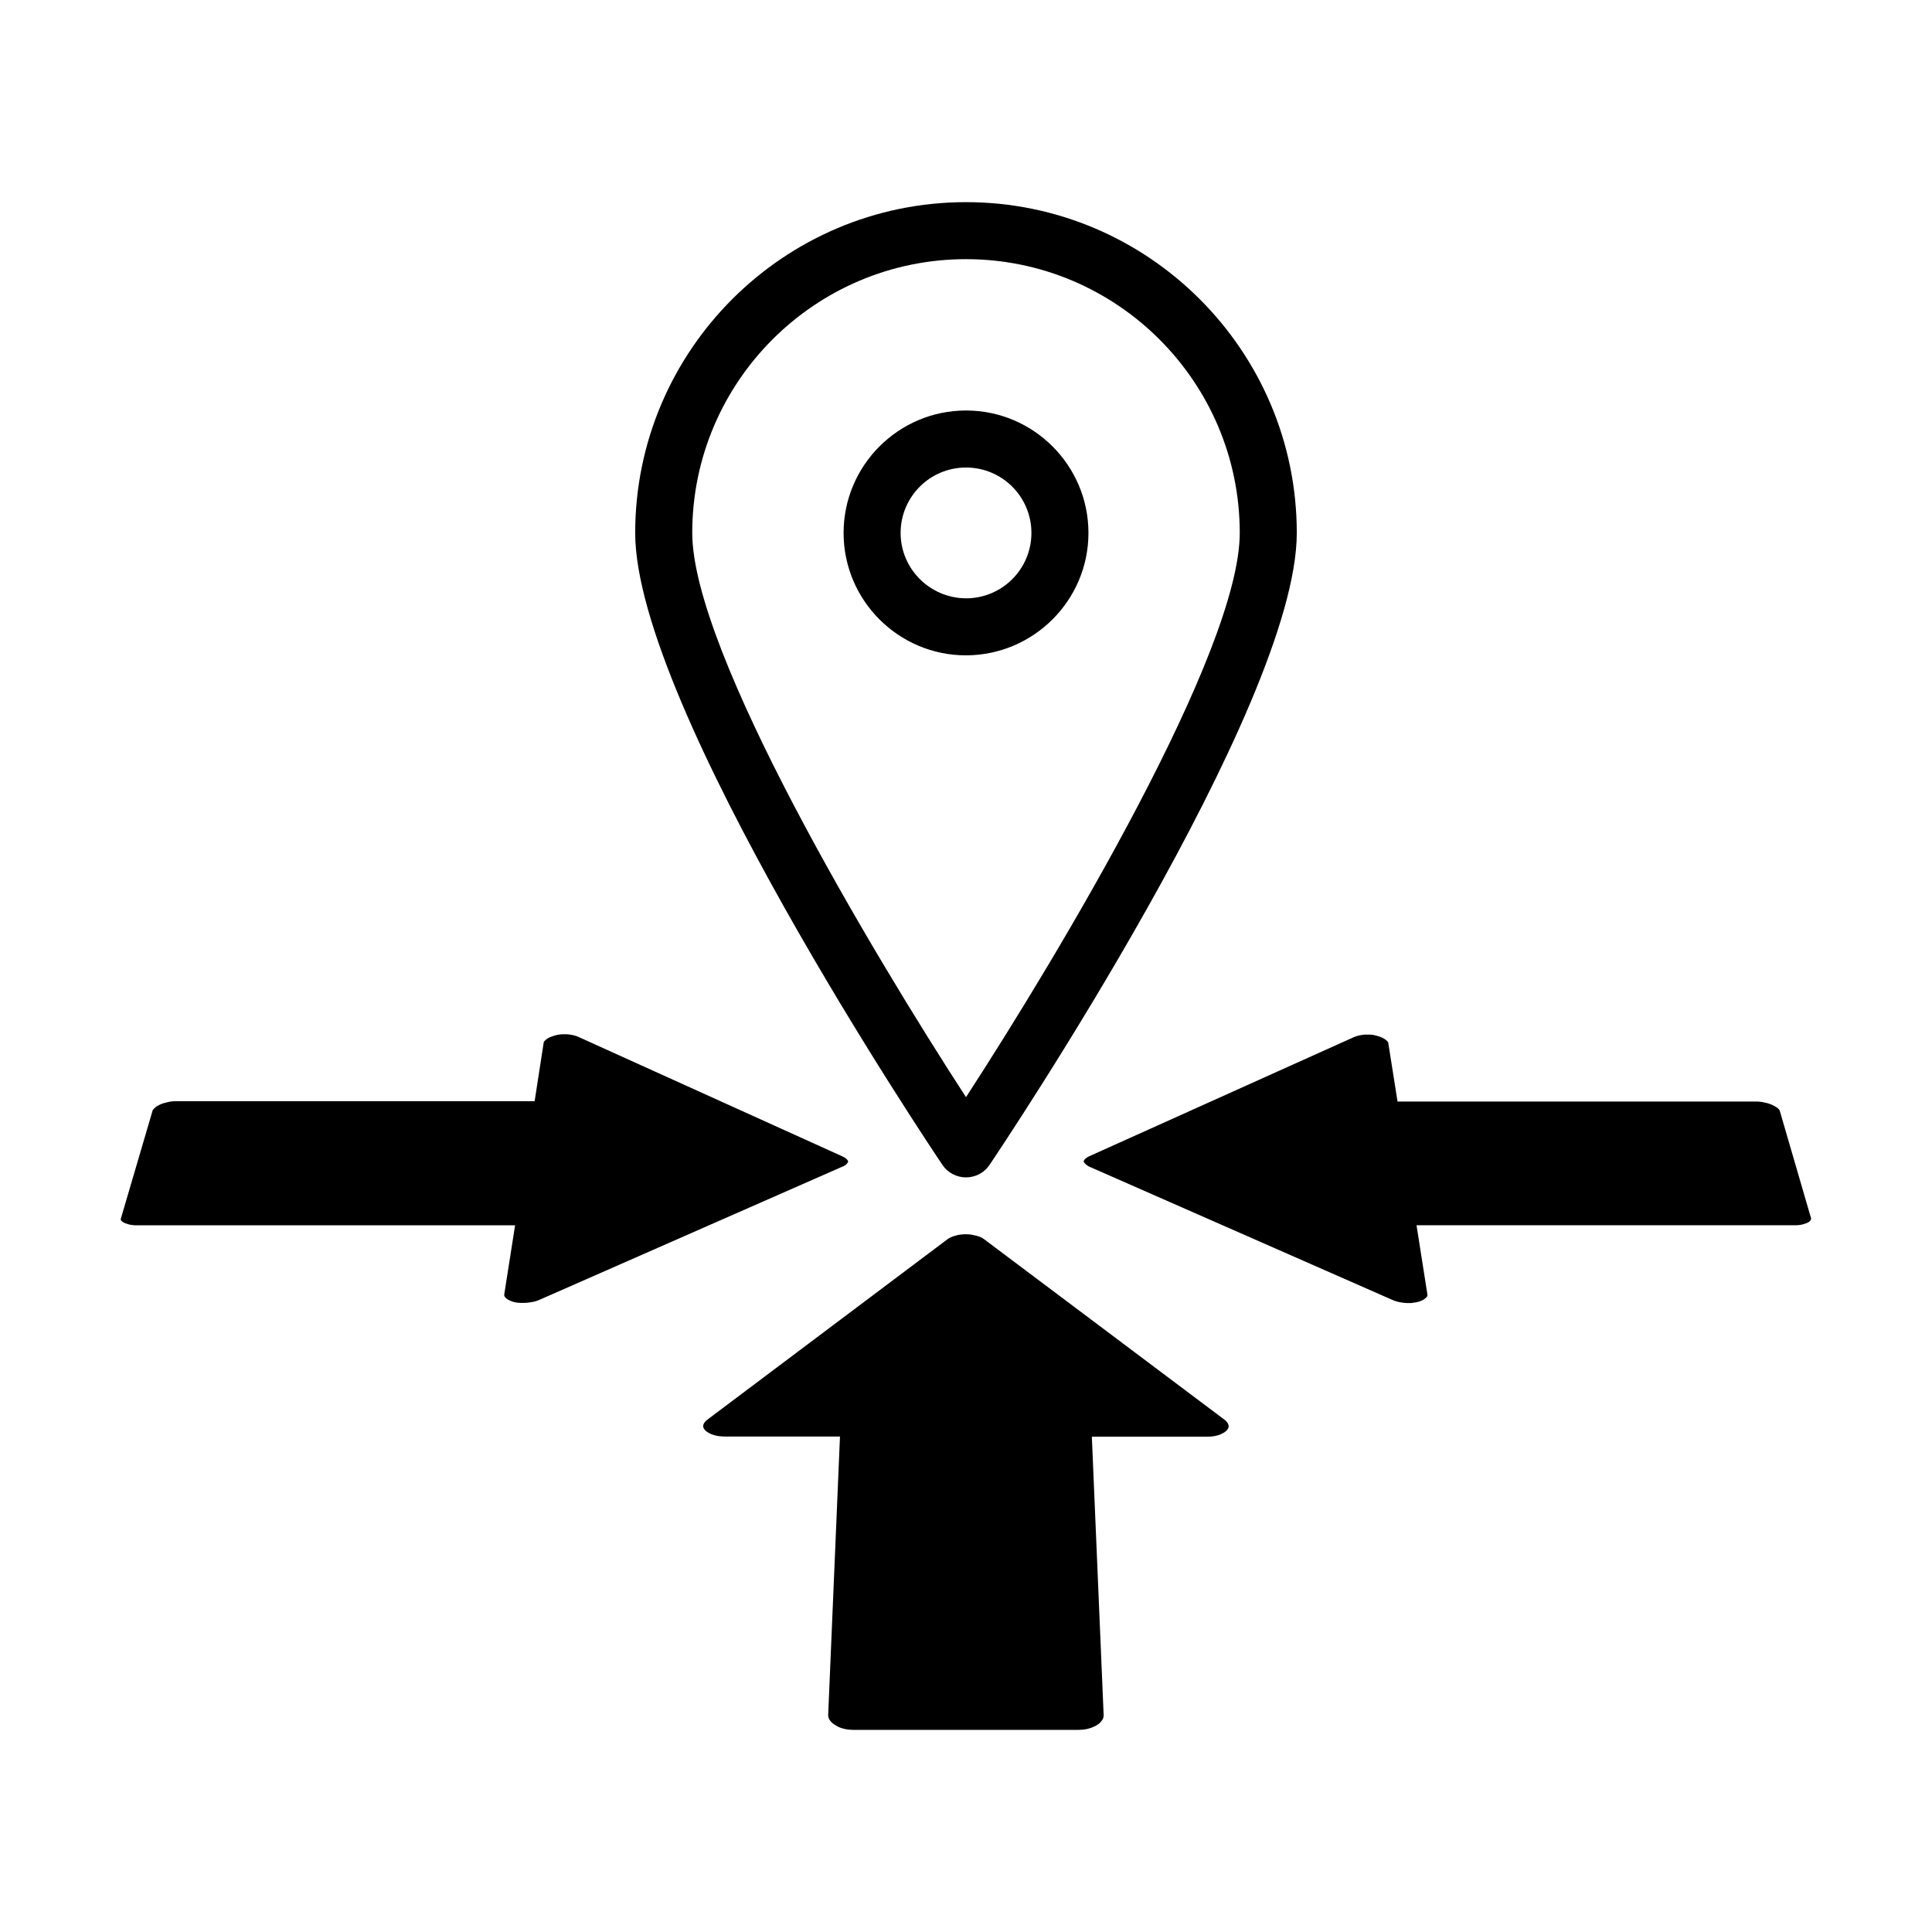
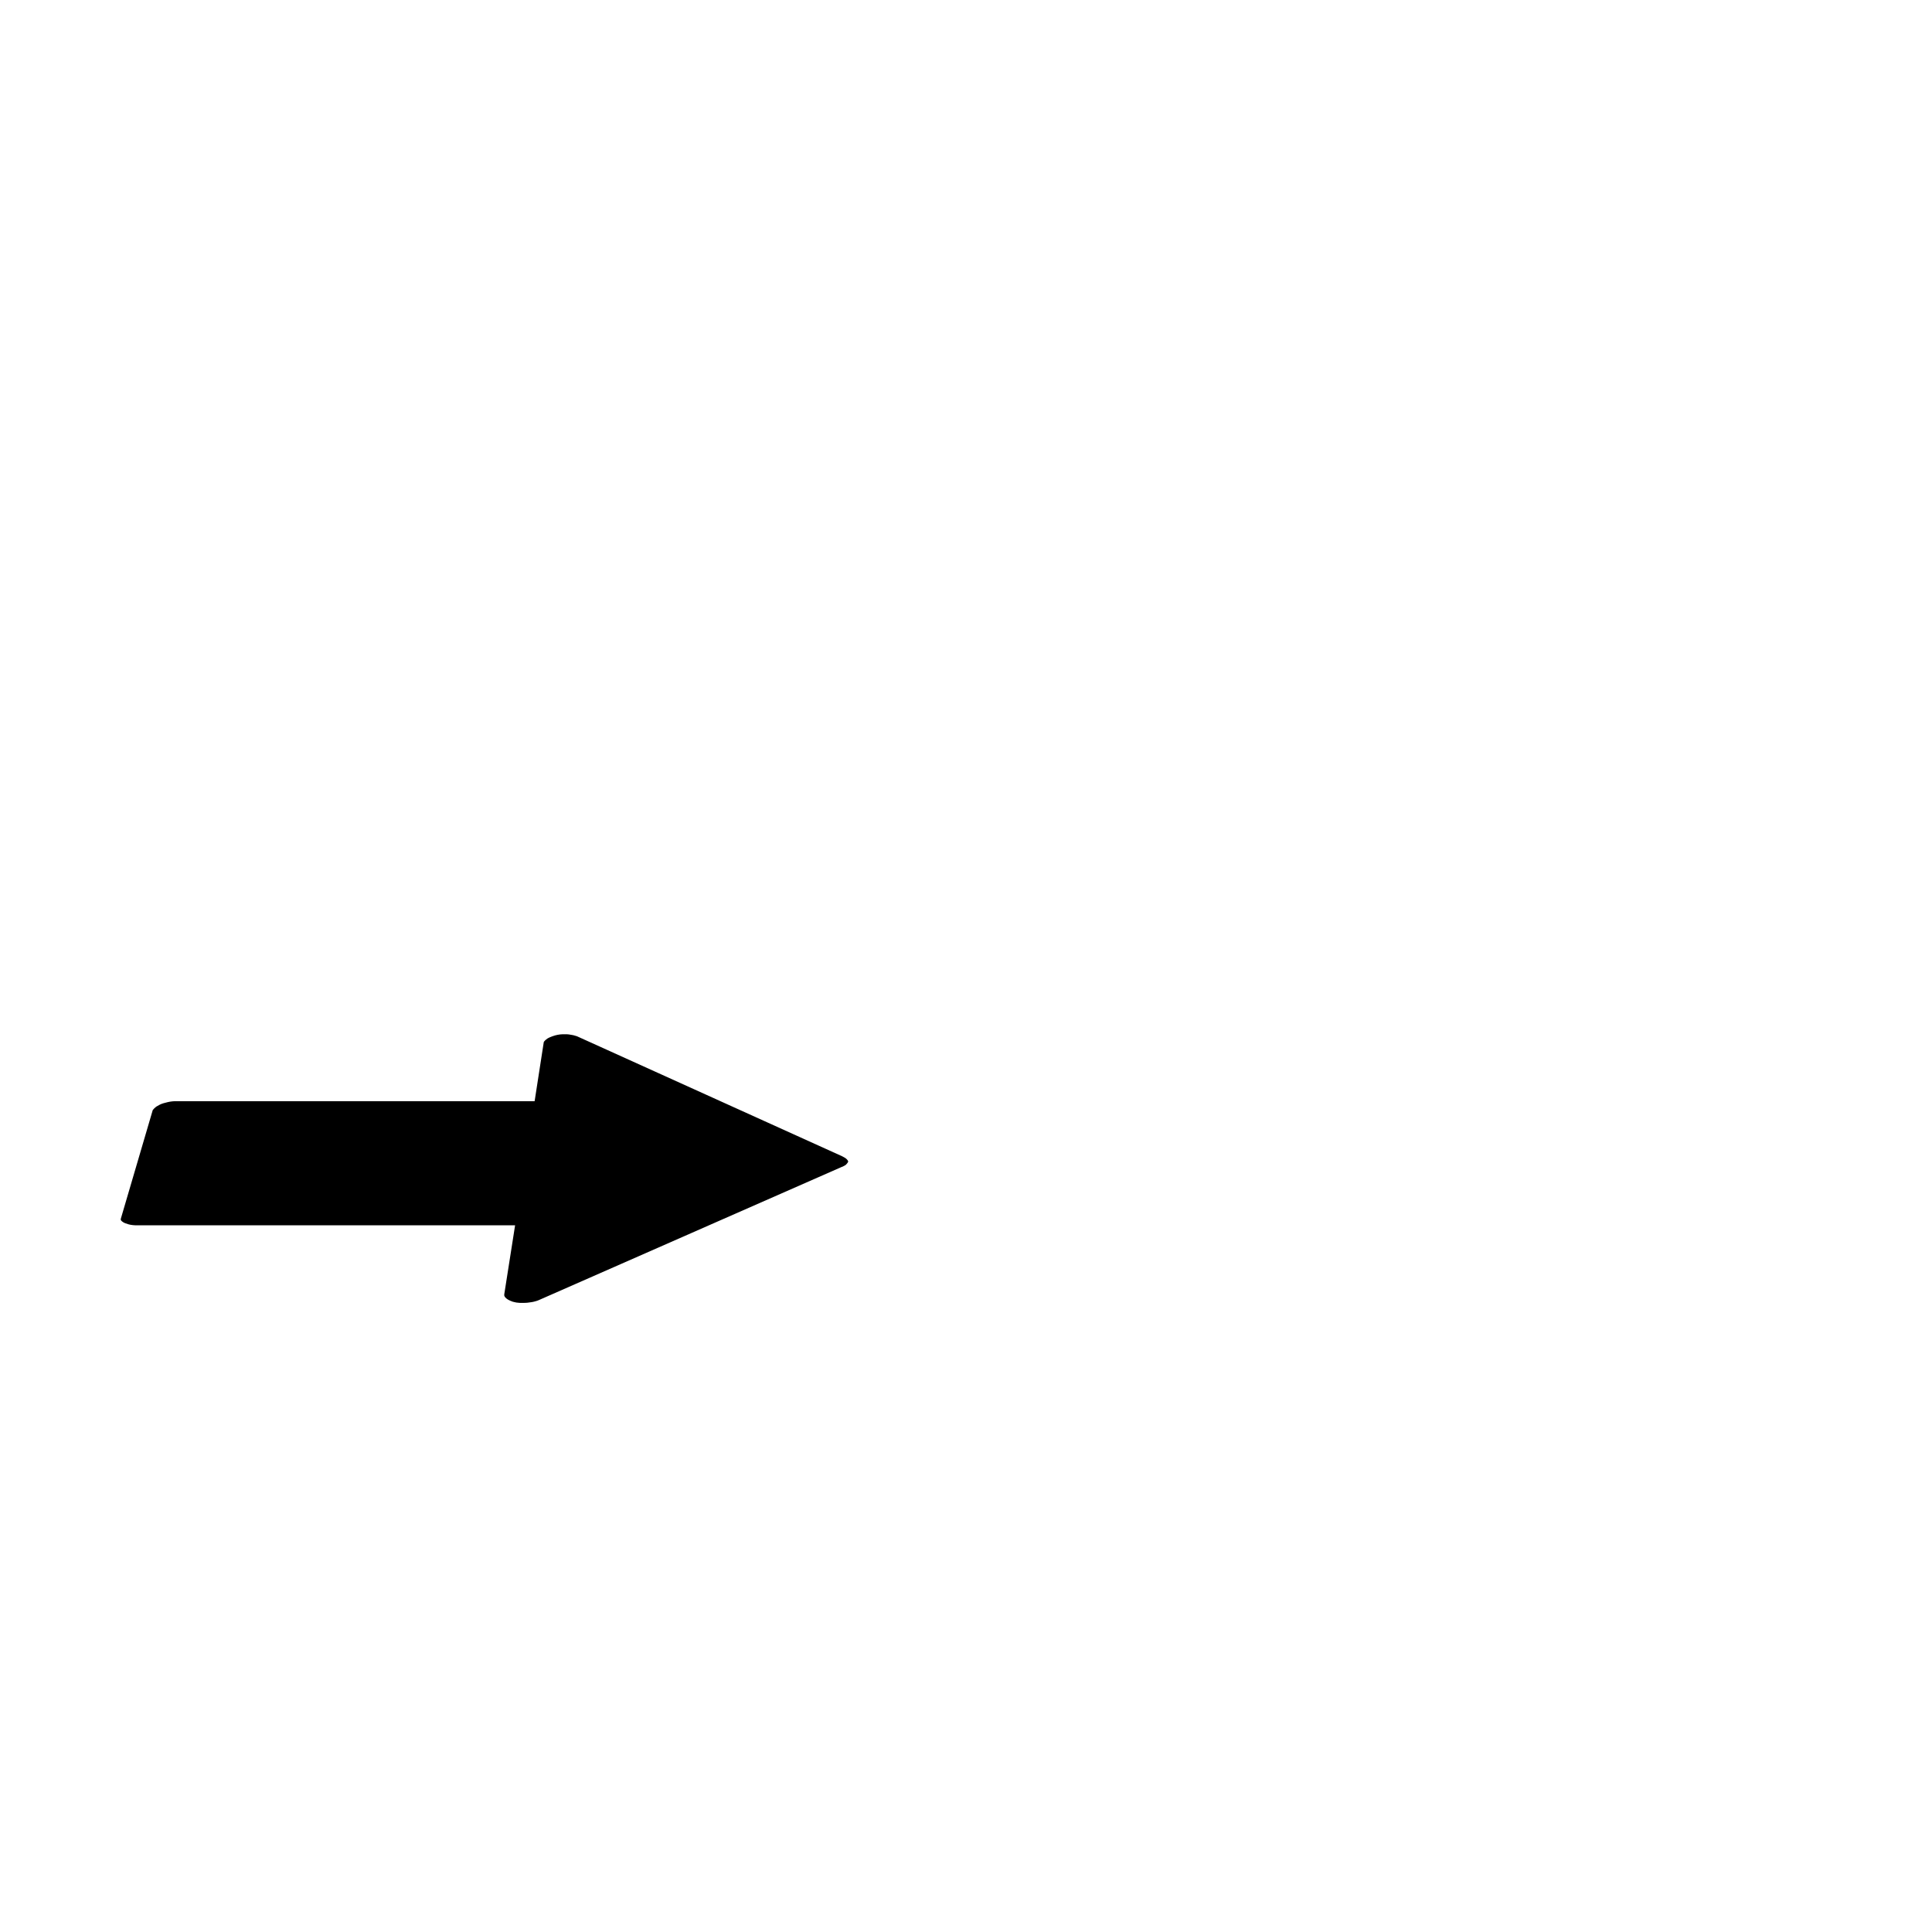
<svg xmlns="http://www.w3.org/2000/svg" fill="#000000" width="800px" height="800px" version="1.1" viewBox="144 144 512 512">
  <g>
-     <path d="m400 456.02c2.519 0 4.887-1.258 6.246-3.324 3.324-4.938 81.414-121.42 81.414-167.46 0-48.316-39.348-87.664-87.664-87.664s-87.664 39.348-87.664 87.664c0 45.996 78.09 162.53 81.414 167.46 1.367 2.062 3.734 3.324 6.254 3.324zm0-243.34c40.004 0 72.547 32.547 72.547 72.547 0 31.488-47.66 111.24-72.547 149.53-24.887-38.289-72.547-118.04-72.547-149.53-0.004-40.004 32.543-72.547 72.547-72.547z" />
-     <path d="m432.45 285.23c0-17.887-14.559-32.445-32.445-32.445s-32.445 14.559-32.445 32.445 14.559 32.445 32.445 32.445c17.883-0.051 32.445-14.559 32.445-32.445zm-49.777 0c0-9.574 7.758-17.332 17.332-17.332s17.332 7.758 17.332 17.332-7.758 17.332-17.332 17.332c-9.574-0.051-17.332-7.809-17.332-17.332z" />
-     <path d="m469.27 521.01c-0.203-0.25-0.453-0.555-0.805-0.805l-63.68-47.812c-0.25-0.203-0.555-0.352-0.855-0.504-0.352-0.152-0.754-0.301-1.16-0.402-0.453-0.102-0.906-0.203-1.359-0.301-0.453-0.051-0.957-0.102-1.461-0.102s-0.957 0.051-1.461 0.102c-0.453 0.051-0.906 0.152-1.359 0.301-0.402 0.102-0.805 0.25-1.16 0.402-0.352 0.152-0.605 0.352-0.855 0.504l-63.633 47.812c-0.352 0.25-0.605 0.504-0.805 0.805-0.152 0.203-0.25 0.453-0.301 0.656-0.051 0.152-0.051 0.352 0 0.504 0.051 0.203 0.102 0.402 0.25 0.555 0.152 0.25 0.402 0.504 0.707 0.707 0.352 0.25 0.754 0.453 1.211 0.656 0.504 0.203 1.059 0.352 1.613 0.453 0.605 0.102 1.258 0.152 1.914 0.152h30.531l-3.125 73.758c0 0.203 0 0.402 0.051 0.605s0.152 0.402 0.25 0.605c0.152 0.25 0.301 0.453 0.504 0.656 0.203 0.25 0.453 0.453 0.754 0.656 0.301 0.203 0.656 0.402 1.008 0.605 0.402 0.203 0.805 0.352 1.211 0.453 0.453 0.152 0.906 0.25 1.41 0.301 0.504 0.051 0.957 0.102 1.461 0.102h59.703c0.504 0 1.008-0.051 1.461-0.102 0.453-0.051 0.957-0.152 1.41-0.301 0.453-0.102 0.855-0.301 1.211-0.453 0.352-0.152 0.707-0.352 1.008-0.555s0.555-0.402 0.754-0.656c0.203-0.203 0.352-0.453 0.504-0.656 0.102-0.203 0.203-0.402 0.25-0.605 0.051-0.203 0.051-0.402 0.051-0.605l-3.125-73.758h30.531c0.656 0 1.309-0.051 1.914-0.152s1.109-0.25 1.613-0.453c0.453-0.203 0.855-0.402 1.211-0.656 0.301-0.203 0.555-0.453 0.707-0.707 0.152-0.203 0.203-0.402 0.25-0.555 0.051-0.152 0.051-0.301 0-0.504-0.059-0.301-0.16-0.504-0.309-0.707z" />
-     <path d="m623.99 467-8.312-28.566c0-0.051-0.051-0.102-0.102-0.25-0.102-0.152-0.203-0.25-0.352-0.402-0.152-0.152-0.352-0.301-0.605-0.453-0.25-0.152-0.504-0.301-0.855-0.453-0.301-0.152-0.656-0.301-1.008-0.402-0.352-0.102-0.754-0.25-1.16-0.301-0.402-0.102-0.805-0.152-1.211-0.203-0.402-0.051-0.805-0.051-1.211-0.051h-94.812l-2.469-15.617s0-0.102-0.102-0.203c-0.102-0.102-0.25-0.301-0.504-0.504-0.25-0.203-0.605-0.402-1.008-0.605-0.402-0.203-0.906-0.352-1.41-0.504-0.203-0.051-0.453-0.102-0.656-0.152-0.203-0.051-0.453-0.102-0.656-0.102-0.25-0.051-0.453-0.051-0.656-0.051h-0.707c-0.301 0-0.656 0-0.957 0.051s-0.605 0.051-0.906 0.152c-0.301 0.051-0.555 0.102-0.805 0.203-0.25 0.102-0.504 0.152-0.707 0.25l-70.074 31.539c-0.301 0.152-0.605 0.301-0.805 0.453-0.203 0.152-0.352 0.301-0.504 0.453-0.102 0.102-0.152 0.203-0.203 0.301-0.051 0.102-0.051 0.152-0.051 0.152 0 0.051 0 0.102 0.051 0.203 0.051 0.102 0.152 0.25 0.25 0.352 0.152 0.152 0.352 0.352 0.555 0.504 0.25 0.203 0.555 0.352 0.906 0.504l80.105 35.215c0.301 0.152 0.605 0.25 0.957 0.352 0.352 0.102 0.707 0.203 1.008 0.25 0.352 0.051 0.707 0.102 1.059 0.152 0.352 0.051 0.707 0.051 1.109 0.051h0.754c0.25 0 0.504-0.051 0.707-0.102 0.25-0.051 0.453-0.051 0.707-0.102 0.203-0.051 0.453-0.102 0.656-0.152 0.504-0.152 0.906-0.352 1.258-0.555 0.301-0.203 0.555-0.402 0.754-0.605 0.152-0.152 0.203-0.301 0.25-0.453 0.051-0.102 0.051-0.203 0-0.352l-2.871-18.289h100.11c0.402 0 0.805 0 1.211-0.051 0.402-0.051 0.754-0.102 1.109-0.203 0.301-0.102 0.605-0.203 0.906-0.301 0.25-0.102 0.453-0.203 0.656-0.352 0.152-0.102 0.25-0.203 0.352-0.301 0.051-0.051 0.102-0.152 0.152-0.352 0.102-0.047 0.102-0.098 0.102-0.148z" />
    <path d="m367.91 452.85c0.25-0.152 0.402-0.301 0.555-0.504 0.102-0.152 0.203-0.25 0.25-0.352 0.051-0.051 0.051-0.152 0.051-0.203 0-0.051 0-0.102-0.051-0.152-0.051-0.102-0.102-0.203-0.203-0.301-0.102-0.152-0.301-0.301-0.504-0.453-0.25-0.152-0.504-0.301-0.805-0.453l-70.031-31.691c-0.203-0.102-0.453-0.203-0.707-0.25-0.25-0.102-0.555-0.152-0.805-0.203-0.301-0.051-0.605-0.102-0.906-0.152-0.301-0.051-0.656-0.051-0.957-0.051h-0.656c-0.25 0-0.453 0.051-0.707 0.051-0.203 0.051-0.453 0.051-0.656 0.102-0.203 0.051-0.453 0.102-0.656 0.152-0.504 0.152-0.957 0.301-1.41 0.504-0.402 0.152-0.707 0.352-1.008 0.605-0.25 0.203-0.402 0.402-0.504 0.504-0.102 0.152-0.102 0.203-0.102 0.203l-2.418 15.617h-94.809c-0.402 0-0.805 0-1.211 0.051-0.402 0.051-0.805 0.102-1.211 0.203-0.402 0.102-0.805 0.203-1.16 0.301-0.352 0.102-0.707 0.25-1.008 0.402-0.301 0.152-0.555 0.301-0.805 0.453-0.203 0.152-0.402 0.301-0.605 0.504-0.152 0.152-0.25 0.301-0.352 0.402-0.102 0.102-0.102 0.203-0.102 0.25l-8.41 28.617v0.301c0.051 0.051 0.102 0.152 0.152 0.203 0.102 0.102 0.203 0.203 0.352 0.301 0.203 0.152 0.402 0.25 0.656 0.352 0.25 0.102 0.555 0.203 0.906 0.301 0.352 0.102 0.707 0.152 1.109 0.203 0.402 0.051 0.805 0.051 1.211 0.051h100.11l-2.871 18.289v0.352c0.051 0.152 0.152 0.301 0.25 0.453 0.203 0.203 0.402 0.402 0.754 0.605 0.352 0.203 0.805 0.402 1.258 0.555 0.203 0.051 0.402 0.102 0.656 0.152 0.203 0.051 0.453 0.102 0.707 0.102 0.25 0.051 0.453 0.051 0.707 0.051h0.754c0.352 0 0.754 0 1.109-0.051 0.352-0.051 0.707-0.102 1.109-0.152 0.352-0.051 0.707-0.152 1.059-0.25 0.352-0.102 0.656-0.203 0.957-0.352l80.105-35.215c0.25-0.055 0.555-0.254 0.855-0.406z" />
  </g>
</svg>